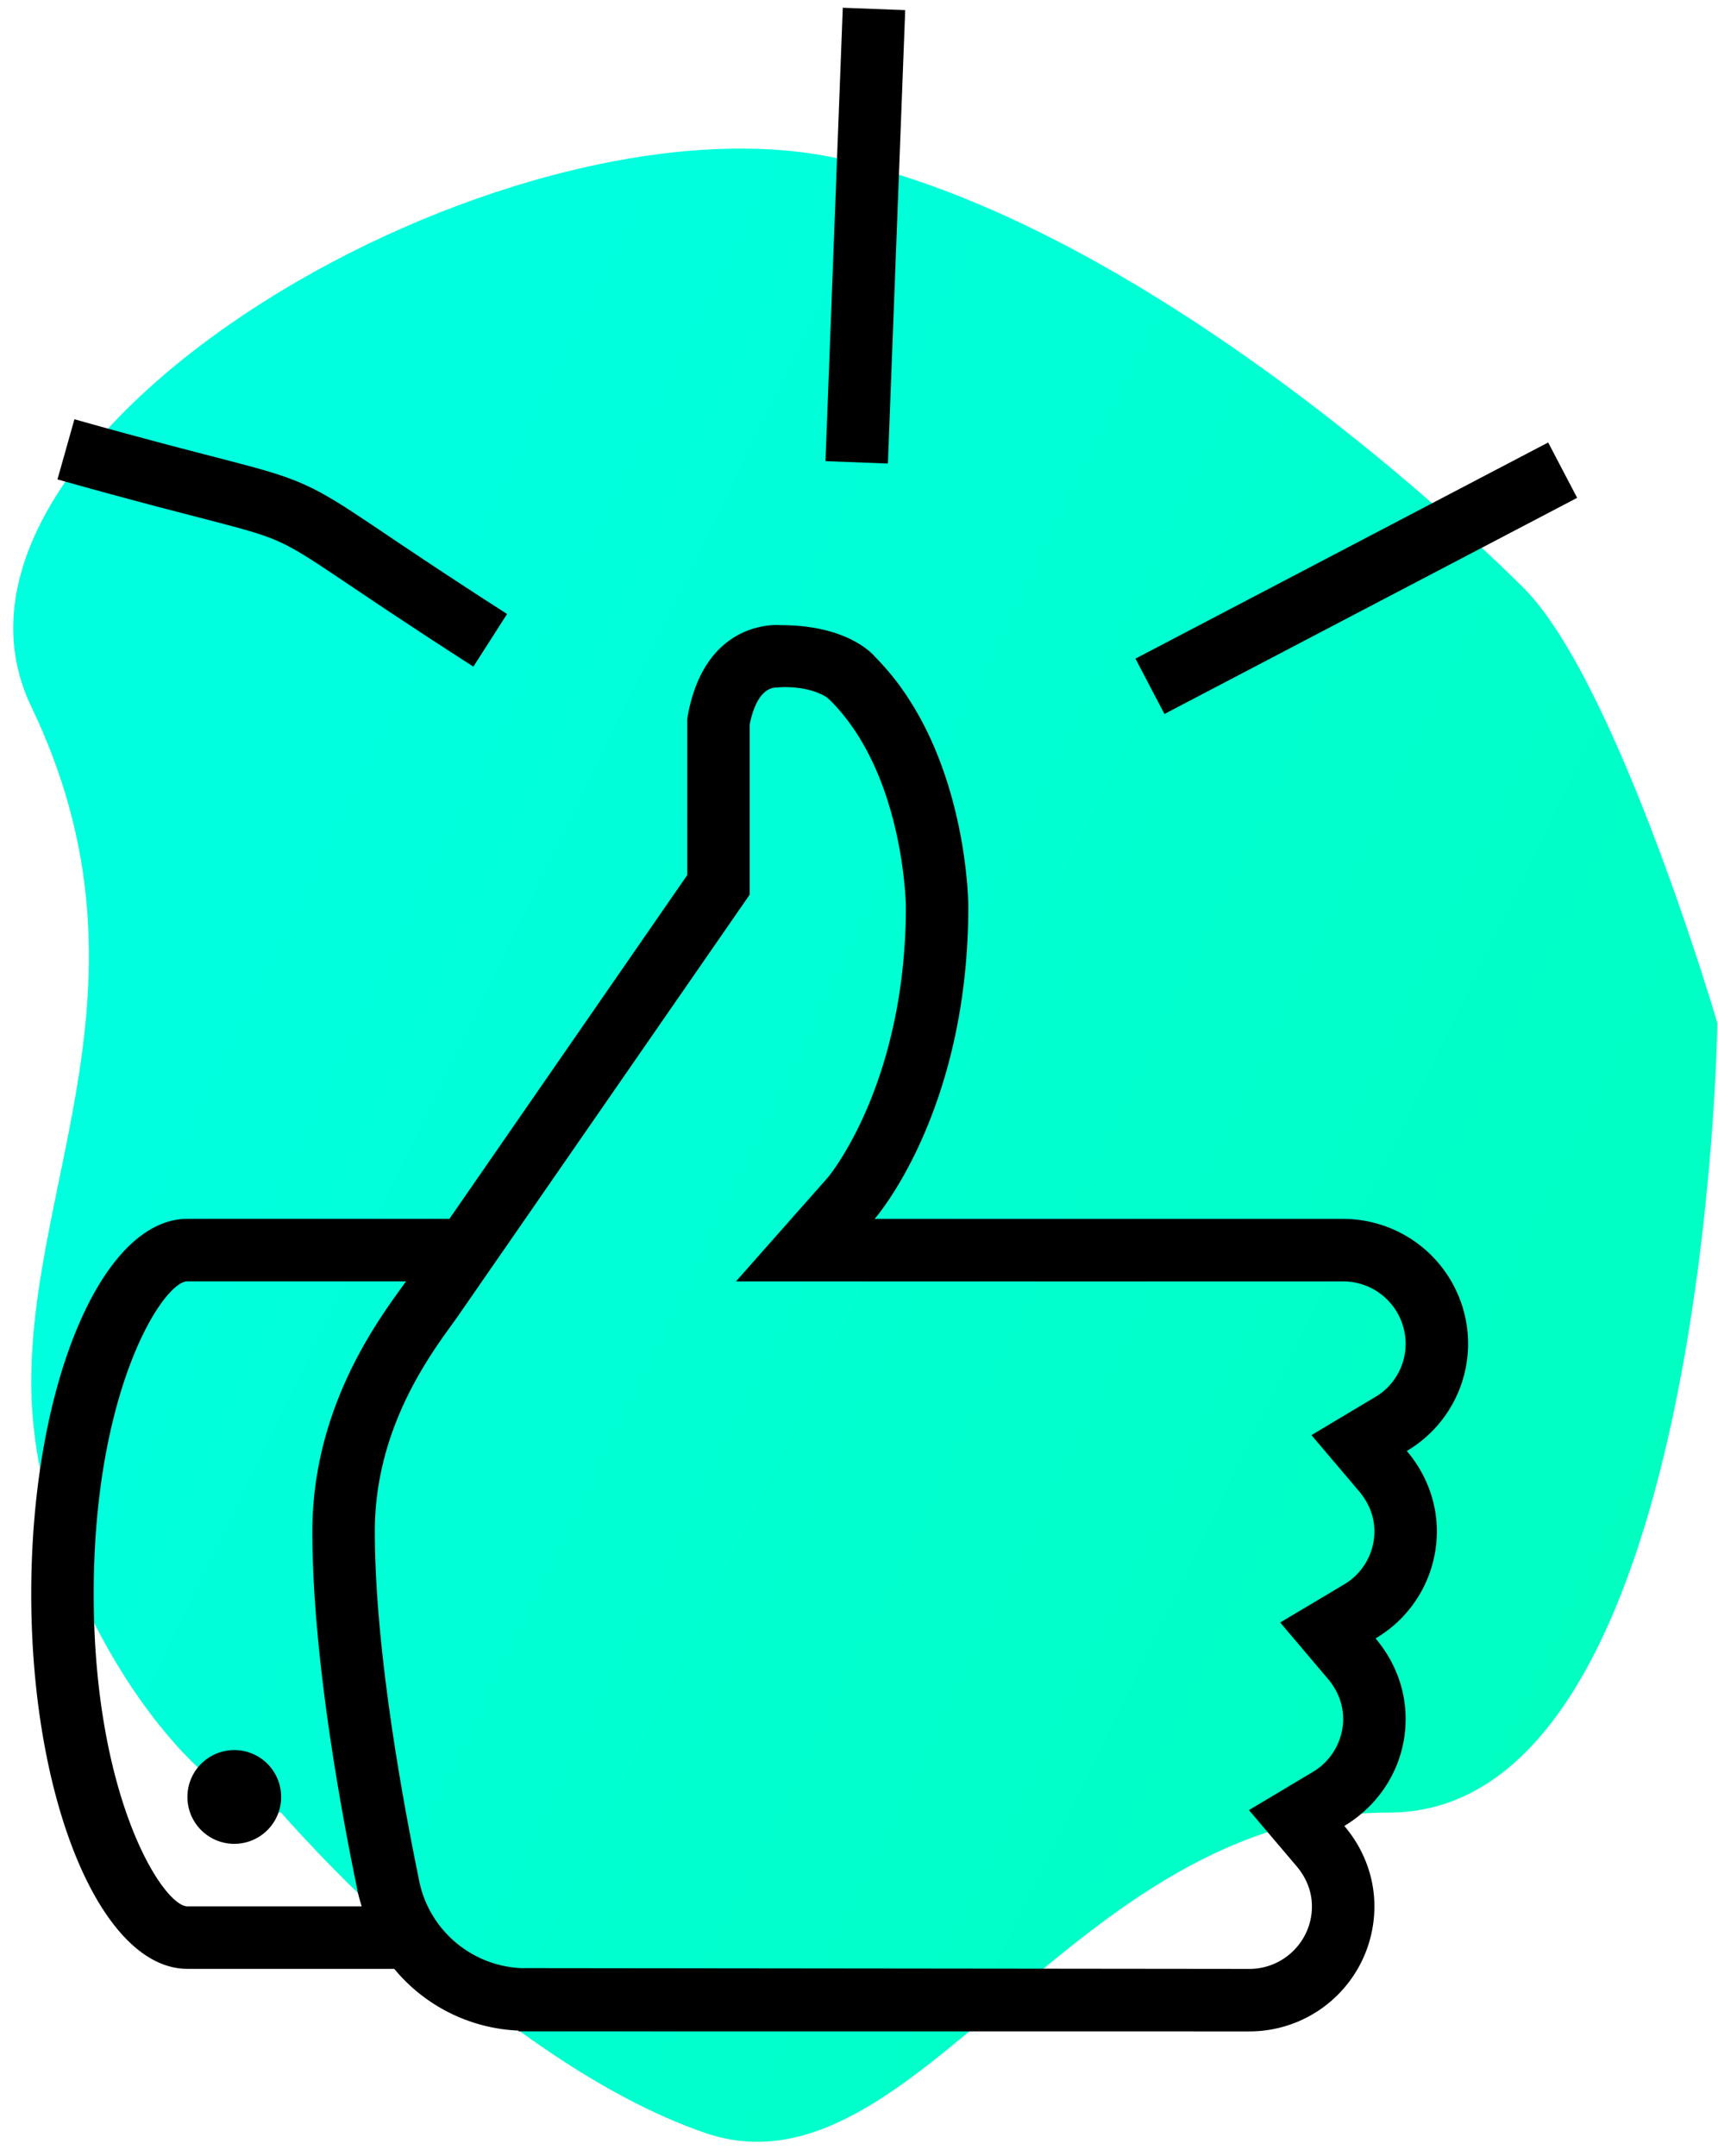
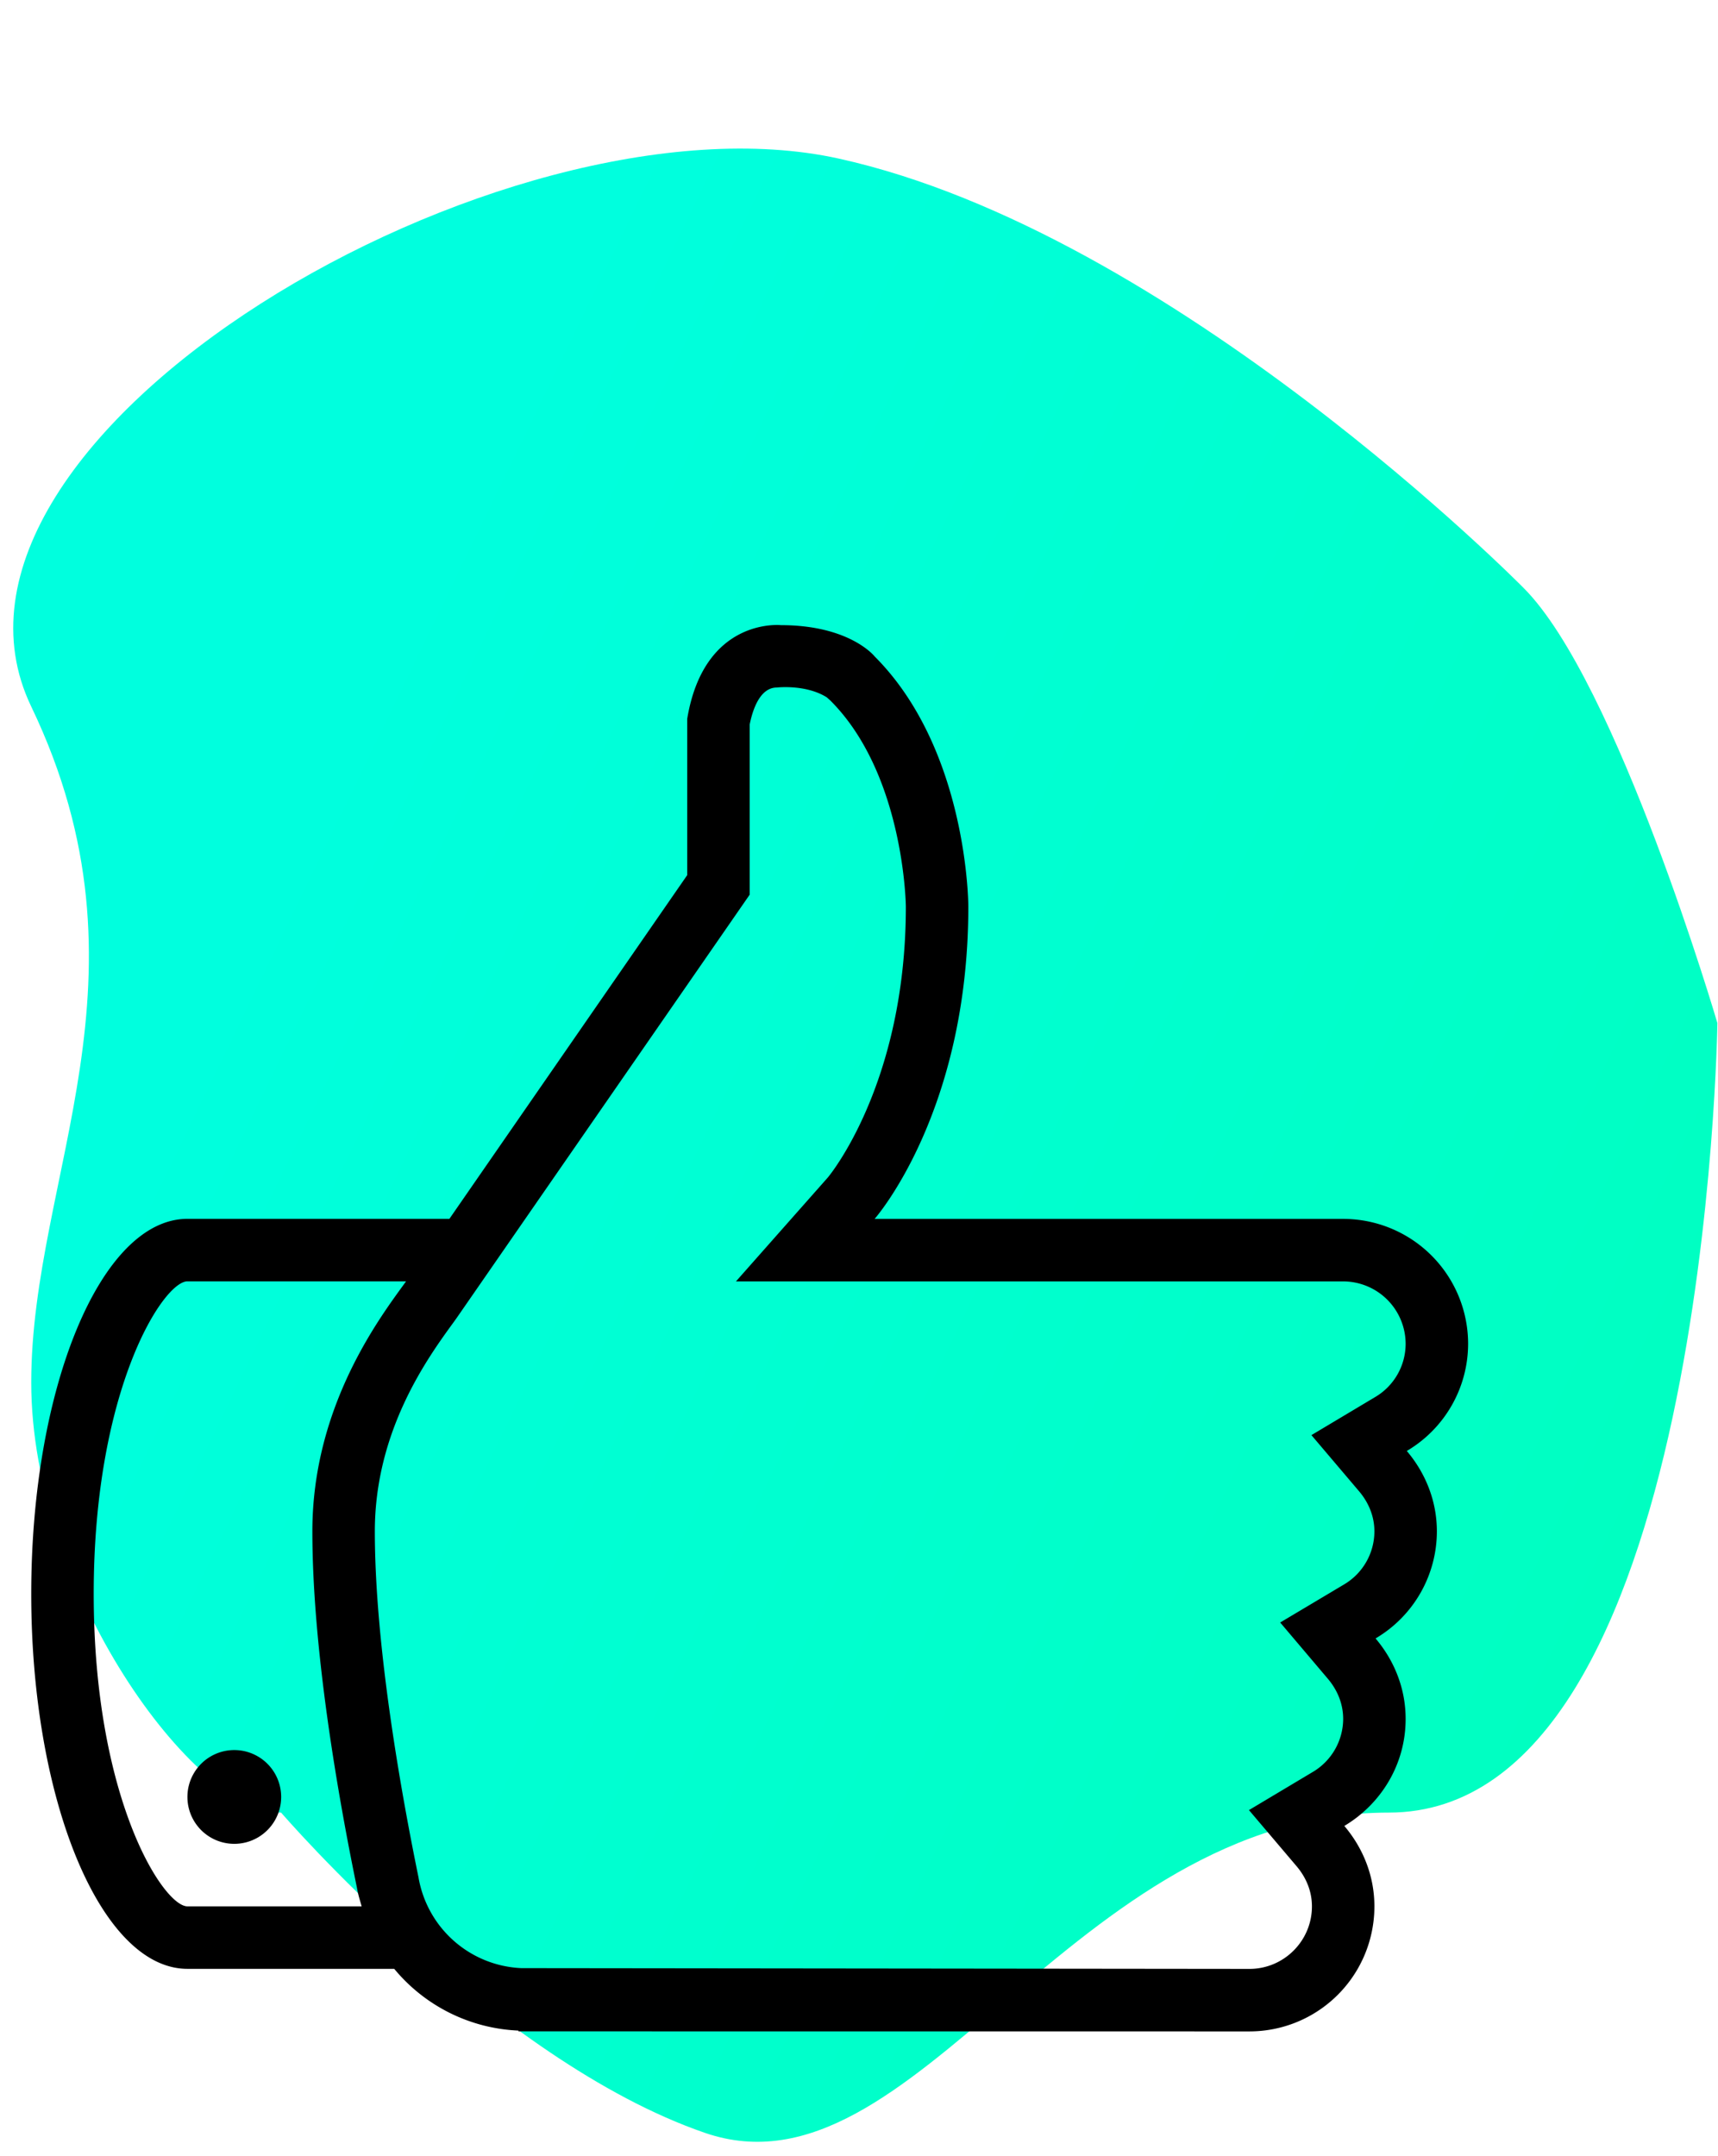
<svg xmlns="http://www.w3.org/2000/svg" width="55" height="69" viewBox="0 0 55 69">
  <title>icon-section-thumbs-up</title>
  <defs>
    <linearGradient x1="13.465%" y1="50%" y2="100%" id="a">
      <stop stop-color="#00FFDE" offset="0%" />
      <stop stop-color="#00FFBA" offset="100%" />
    </linearGradient>
  </defs>
  <g fill="none" fill-rule="evenodd">
    <path d="M44.46 58.003c-10.193 0-15.151 12.566-21.888 10.25C15.836 65.94 9 58.004 9 58.004c-2.762 0-8-7.138-8-13.765 0-6.627 4.153-12.98 0-21.629-4.153-8.648 15.145-19.901 25.853-17.535C37.56 7.439 48.775 18.813 48.775 18.813c3 3 6.205 13.925 6.205 13.925s-.325 25.265-10.52 25.265z" fill="url(#a)" />
    <path d="M45.037 46.431c.592.697.963 1.589.963 2.575a3.98 3.98 0 0 1-1.963 3.424c.592.698.963 1.59.963 2.576 0 1.462-.793 2.726-1.963 3.424.592.697.963 1.589.963 2.575a4 4 0 0 1-4 4l-23.404-.002v-.024a5.46 5.46 0 0 1-3.975-1.976H6c-2.762 0-5-5.373-5-12s2.238-12 5-12h8.387L22 28.005v-5c.541-3.262 3-3 3-3 2.212 0 3 1 3 1 3 3 3 8 3 8 0 6.608-3 10-3 10h15a4 4 0 0 1 4 4 3.986 3.986 0 0 1-1.963 3.426zM6 41.003c-.771 0-3 3.438-3 10 0 6.562 2.229 10 3 10h5.578c-.056-.198-.119-.393-.152-.6C10.834 57.531 10 52.81 10 49.003c0-4.043 2.203-6.897 3-8h.002H6zm37 .002H23.561l2.941-3.325c.025-.029 2.498-2.984 2.498-8.669 0-.042-.054-4.232-2.414-6.591l-.117-.105c-.673-.423-1.599-.314-1.599-.314-.533 0-.77.686-.87 1.185v5.444l-9.379 13.543-.109.152C13.696 43.446 12 45.778 12 49.003c0 3.714.867 8.484 1.398 11.073a3.496 3.496 0 0 0 3.285 2.904L40 63.005c1.103 0 2-.897 2-2 0-.584-.266-1.019-.487-1.281l-1.529-1.801 2.028-1.211A1.98 1.98 0 0 0 43 55.006c0-.584-.266-1.021-.488-1.283l-1.528-1.803 2.03-1.209A1.976 1.976 0 0 0 44 49.006c0-.584-.266-1.019-.487-1.281l-1.529-1.801 2.028-1.211A1.98 1.98 0 0 0 45 43.006a2.002 2.002 0 0 0-2-2.001zM7.5 59.003a1.5 1.5 0 1 1 .001-3.001 1.5 1.5 0 0 1-.001 3.001z" fill="#000" />
-     <path d="M36.814 21.962l13.213-6.917m-22.601-.25L27.98.286M15.694 20.49c-8.467-5.423-3.938-3.39-13.583-6.111" stroke="#000" stroke-width="2" />
  </g>
</svg>